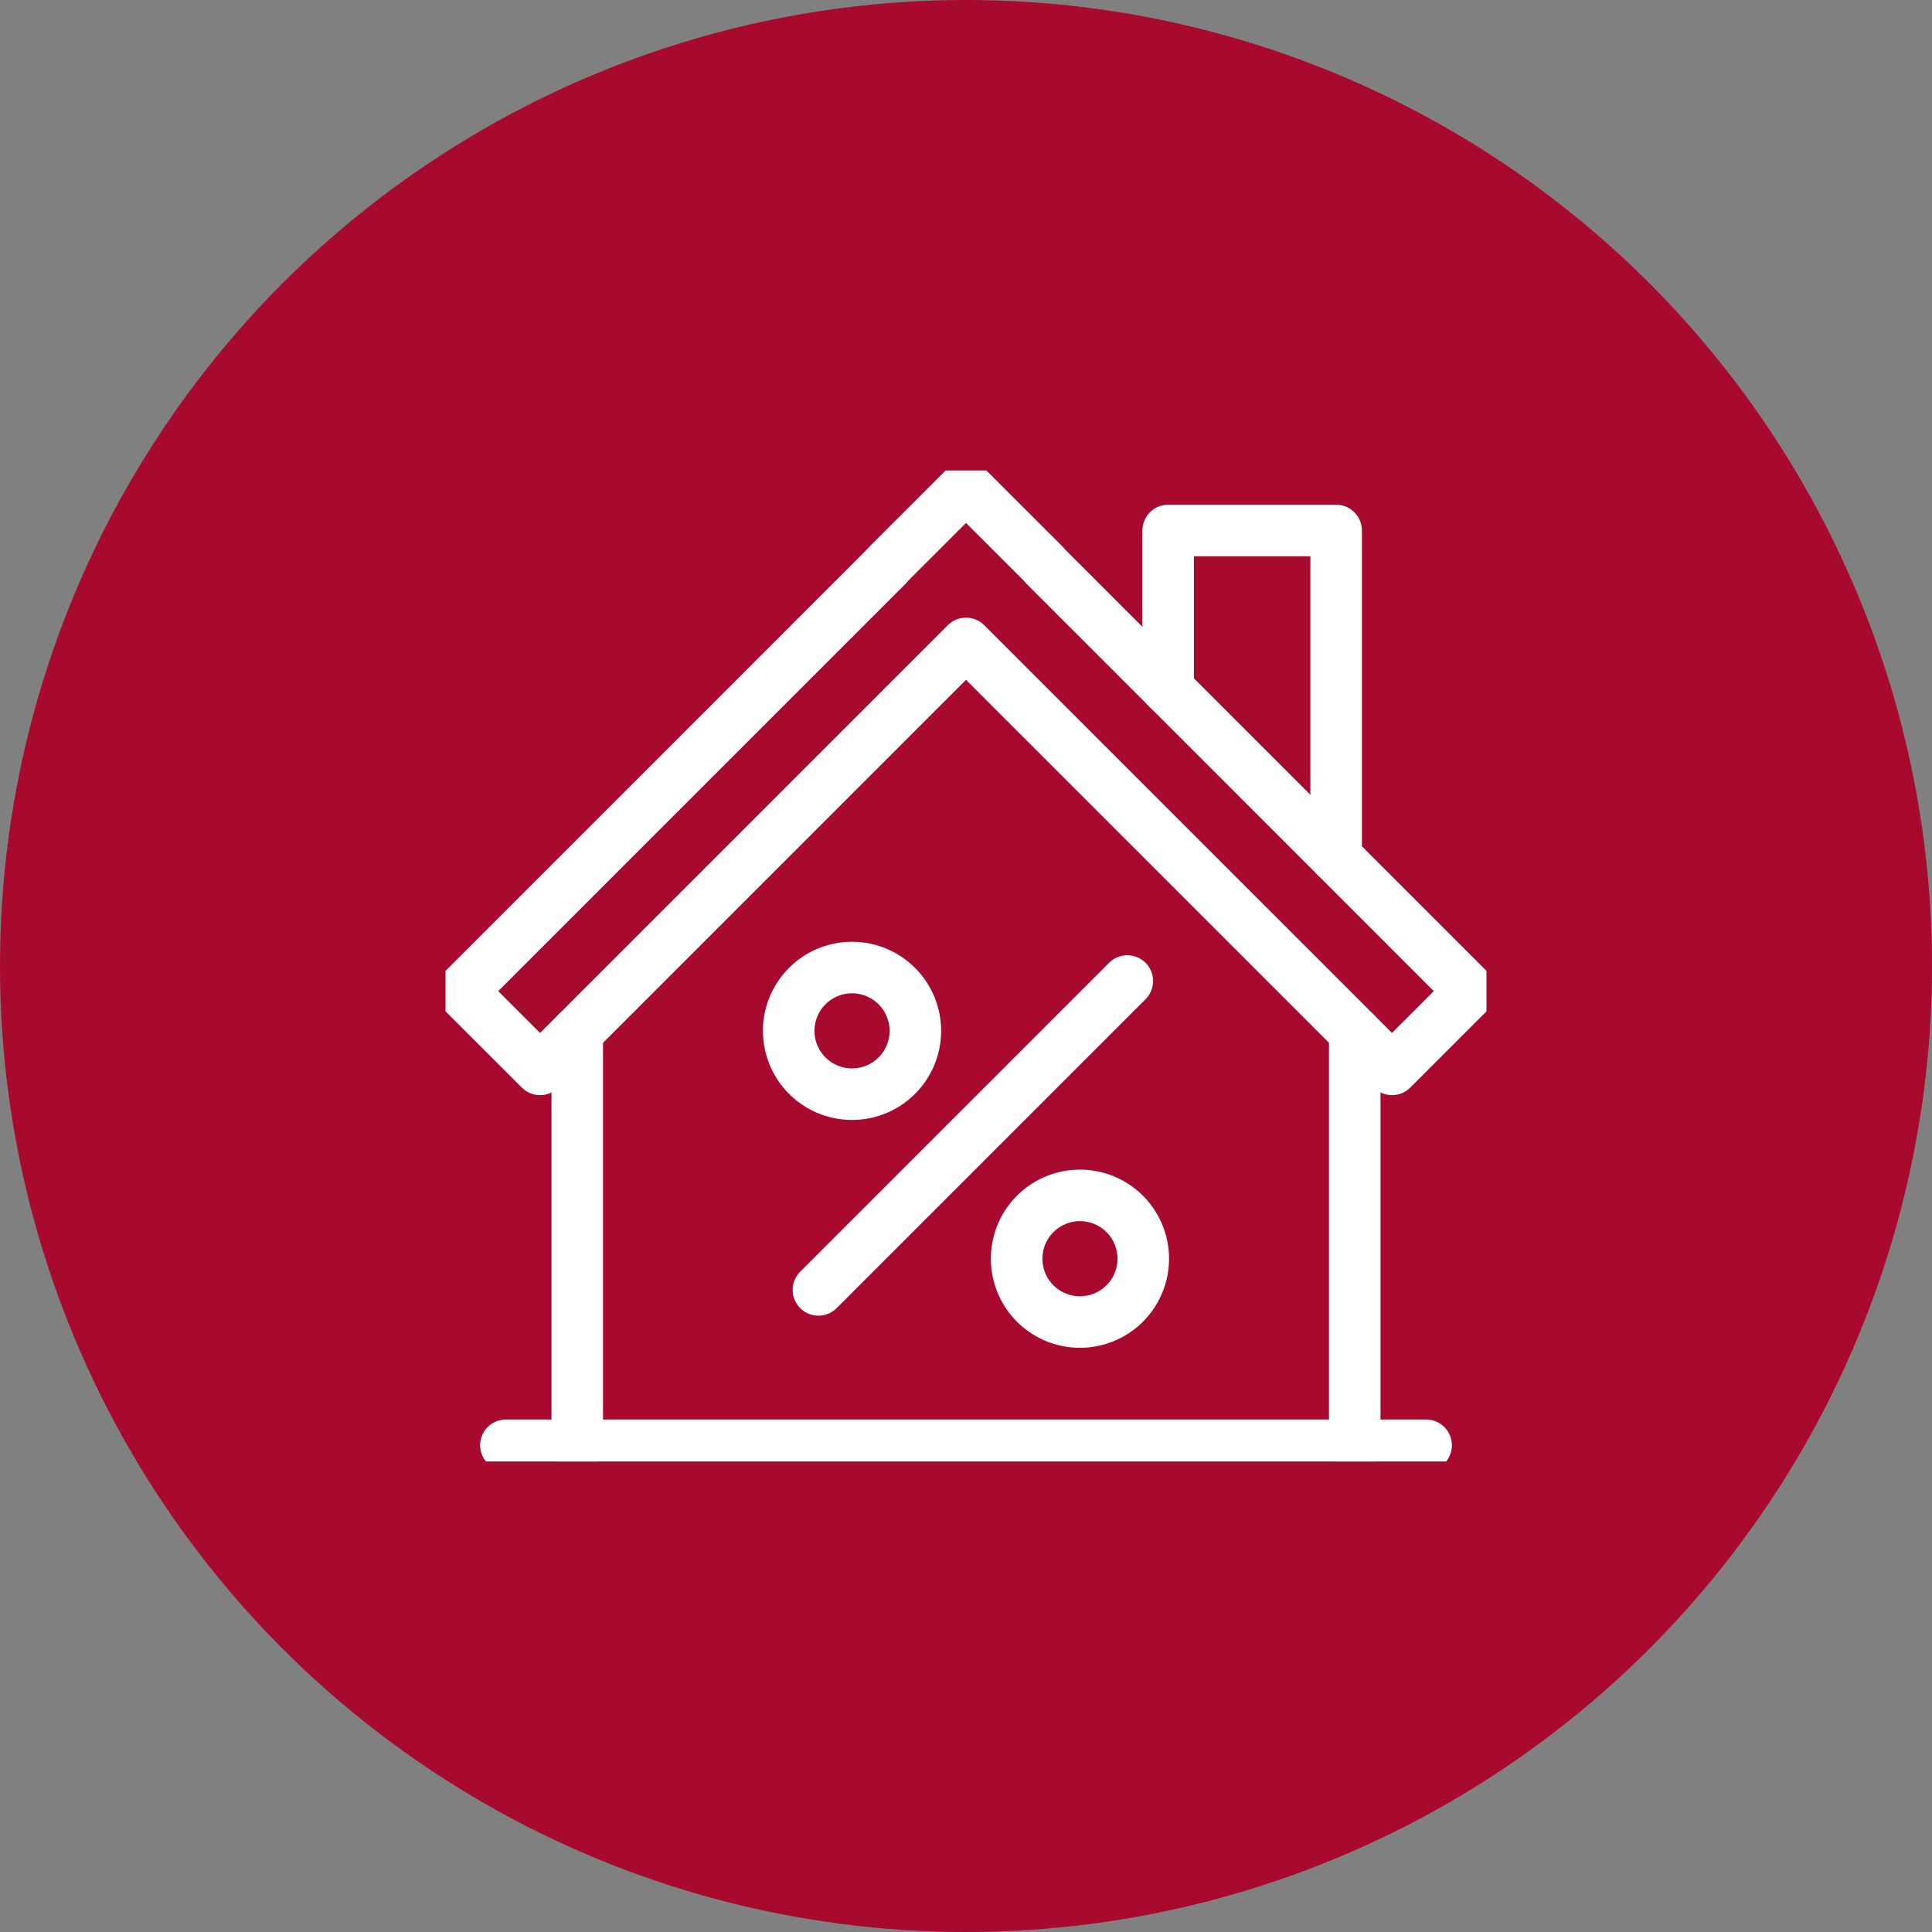
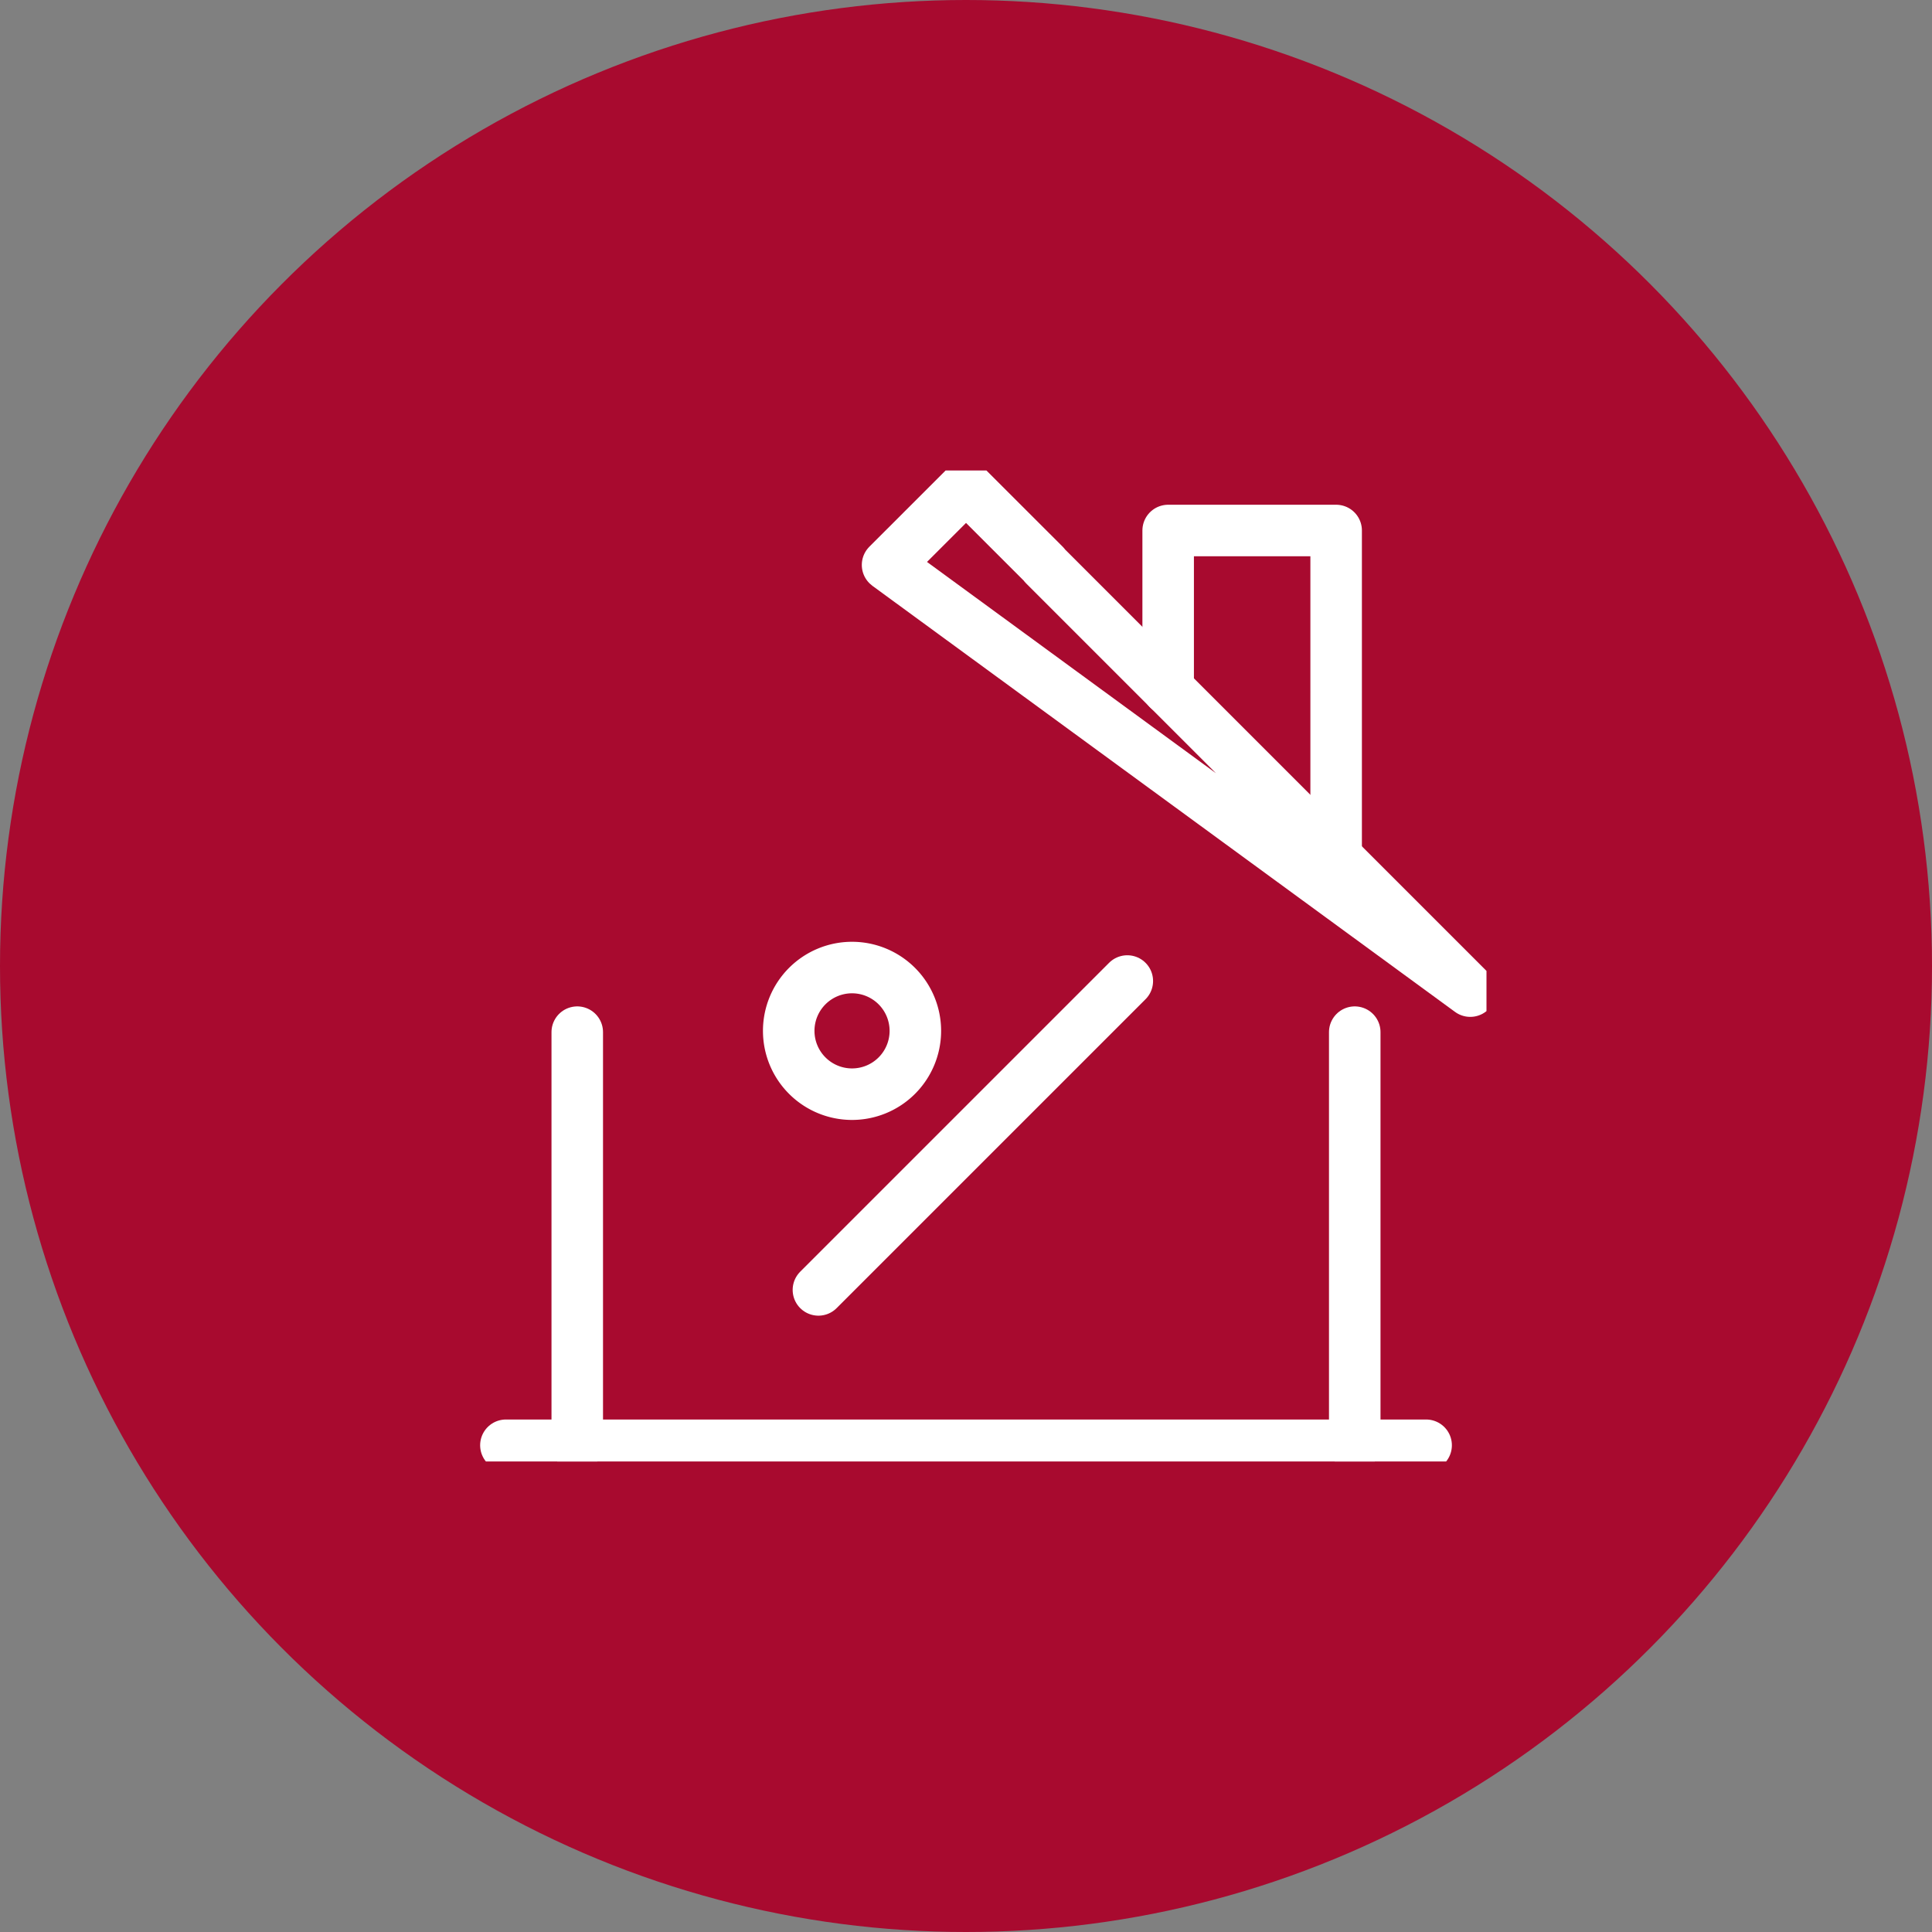
<svg xmlns="http://www.w3.org/2000/svg" width="75" height="75" viewBox="0 0 75 75">
  <rect x="0" y="0" width="75" height="75" fill="#808080" stroke="none" />
  <defs>
    <clipPath id="clip-path">
      <rect id="Rectangle_271" data-name="Rectangle 271" width="40.409" height="38.47" fill="none" stroke="#fff" stroke-width="1" />
    </clipPath>
  </defs>
  <g id="appraisals_icn" data-name="appraisals icn" transform="translate(-682.5 -1181.81)">
    <circle id="Ellipse_31" data-name="Ellipse 31" cx="37.5" cy="37.5" r="37.5" transform="translate(682.5 1181.81)" fill="#a80a2f" />
    <g id="Group_159" data-name="Group 159" transform="translate(699.796 1200.074)">
      <g id="Group_156" data-name="Group 156" transform="translate(0 0)">
        <g id="Group_155" data-name="Group 155" clip-path="url(#clip-path)">
-           <path id="Path_210" data-name="Path 210" d="M40.149,20.582,23.613,4.045l.008-.007L20.581,1l-.007.007L20.568,1,17.529,4.038l.007.007L1,20.582,4.039,23.62,20.574,7.084,37.111,23.62Z" transform="translate(-0.37 -0.371)" fill="none" stroke="#fff" stroke-linecap="round" stroke-linejoin="round" stroke-width="2" />
+           <path id="Path_210" data-name="Path 210" d="M40.149,20.582,23.613,4.045l.008-.007L20.581,1l-.007.007L20.568,1,17.529,4.038l.007.007Z" transform="translate(-0.37 -0.371)" fill="none" stroke="#fff" stroke-linecap="round" stroke-linejoin="round" stroke-width="2" />
          <line id="Line_74" data-name="Line 74" y1="16.036" transform="translate(5.113 21.804)" fill="none" stroke="#fff" stroke-linecap="round" stroke-linejoin="round" stroke-width="2" />
          <line id="Line_75" data-name="Line 75" y2="16.036" transform="translate(35.295 21.804)" fill="none" stroke="#fff" stroke-linecap="round" stroke-linejoin="round" stroke-width="2" />
        </g>
      </g>
      <path id="Path_211" data-name="Path 211" d="M44.555,9.855V3.7h6.521V16.376" transform="translate(-16.503 -1.37)" fill="none" stroke="#fff" stroke-linecap="round" stroke-linejoin="round" stroke-width="2" />
      <g id="Group_158" data-name="Group 158" transform="translate(0 0)">
        <g id="Group_157" data-name="Group 157" clip-path="url(#clip-path)">
          <line id="Line_76" data-name="Line 76" x2="35.723" transform="translate(2.343 37.841)" fill="none" stroke="#fff" stroke-linecap="round" stroke-linejoin="round" stroke-width="2" />
          <path id="Path_212" data-name="Path 212" d="M26.076,33.107a2.458,2.458,0,1,1-2.459-2.458A2.459,2.459,0,0,1,26.076,33.107Z" transform="translate(-7.838 -11.353)" fill="none" stroke="#fff" stroke-linecap="round" stroke-linejoin="round" stroke-width="2" />
-           <path id="Path_213" data-name="Path 213" d="M40.13,47.161A2.458,2.458,0,1,1,37.672,44.7,2.458,2.458,0,0,1,40.13,47.161Z" transform="translate(-13.044 -16.559)" fill="none" stroke="#fff" stroke-linecap="round" stroke-linejoin="round" stroke-width="2" />
          <line id="Line_77" data-name="Line 77" y1="11.991" x2="11.991" transform="translate(14.475 19.819)" fill="none" stroke="#fff" stroke-linecap="round" stroke-linejoin="round" stroke-width="2" />
        </g>
      </g>
    </g>
  </g>
</svg>